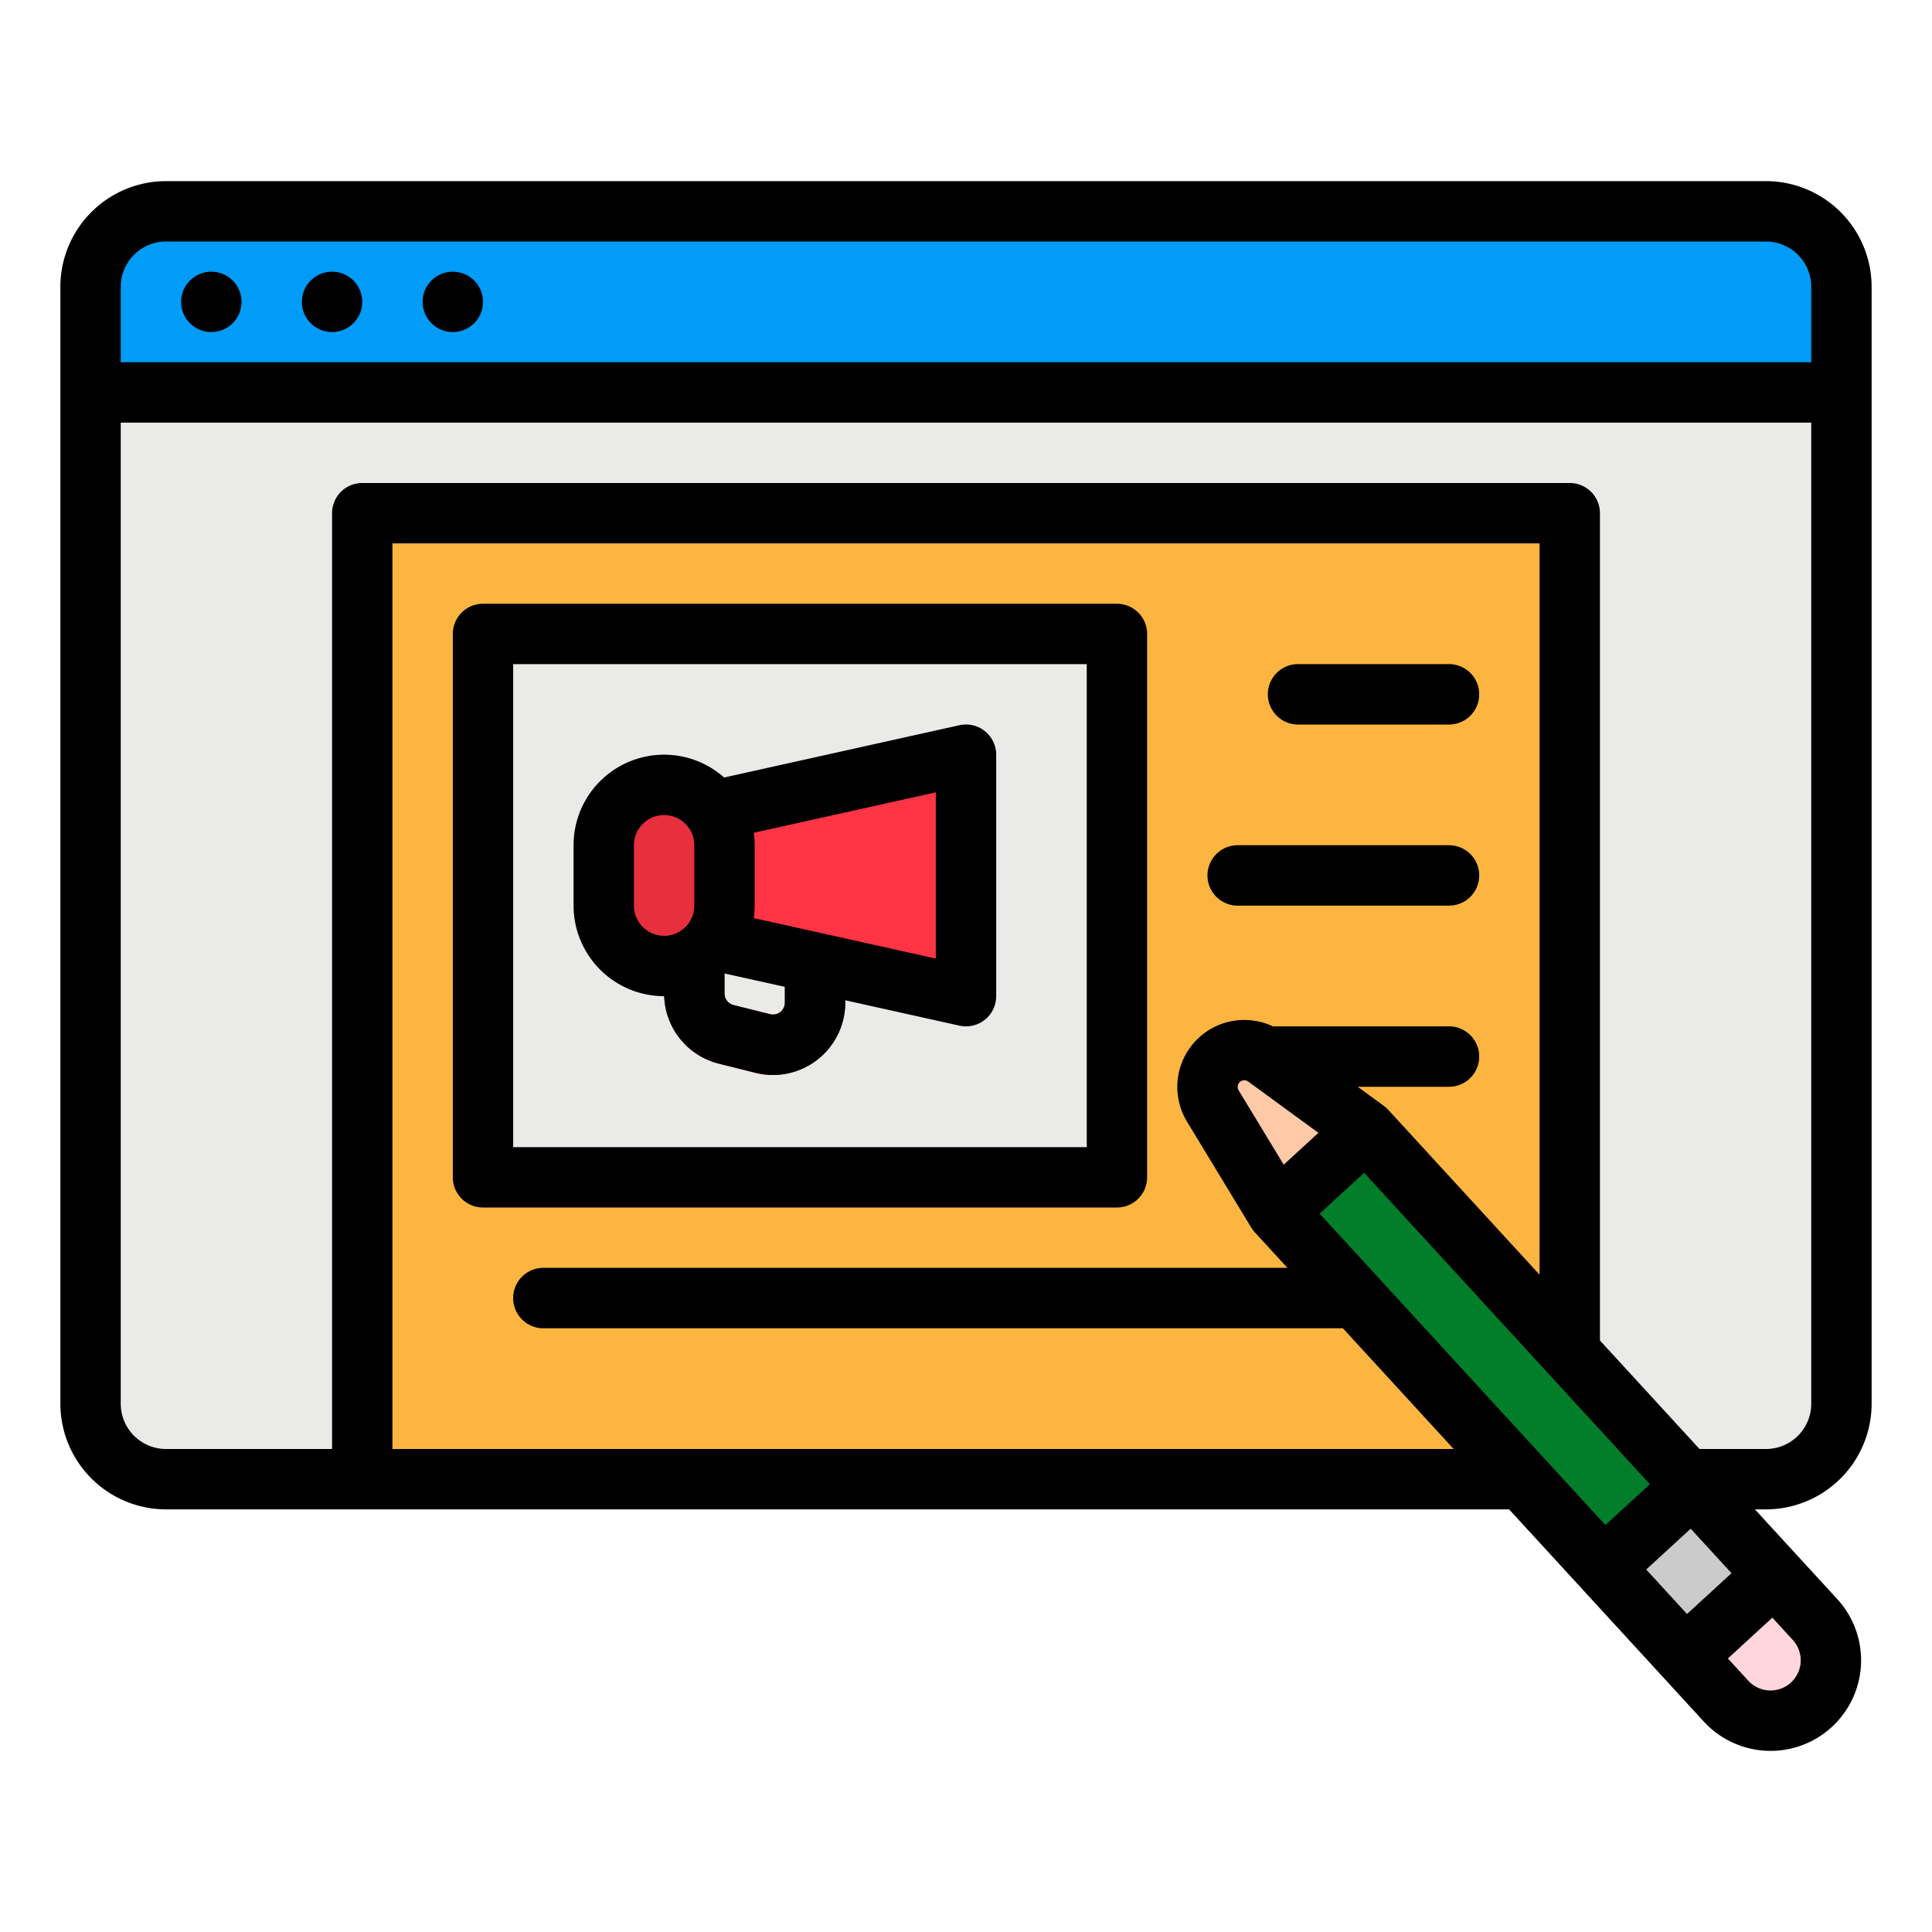
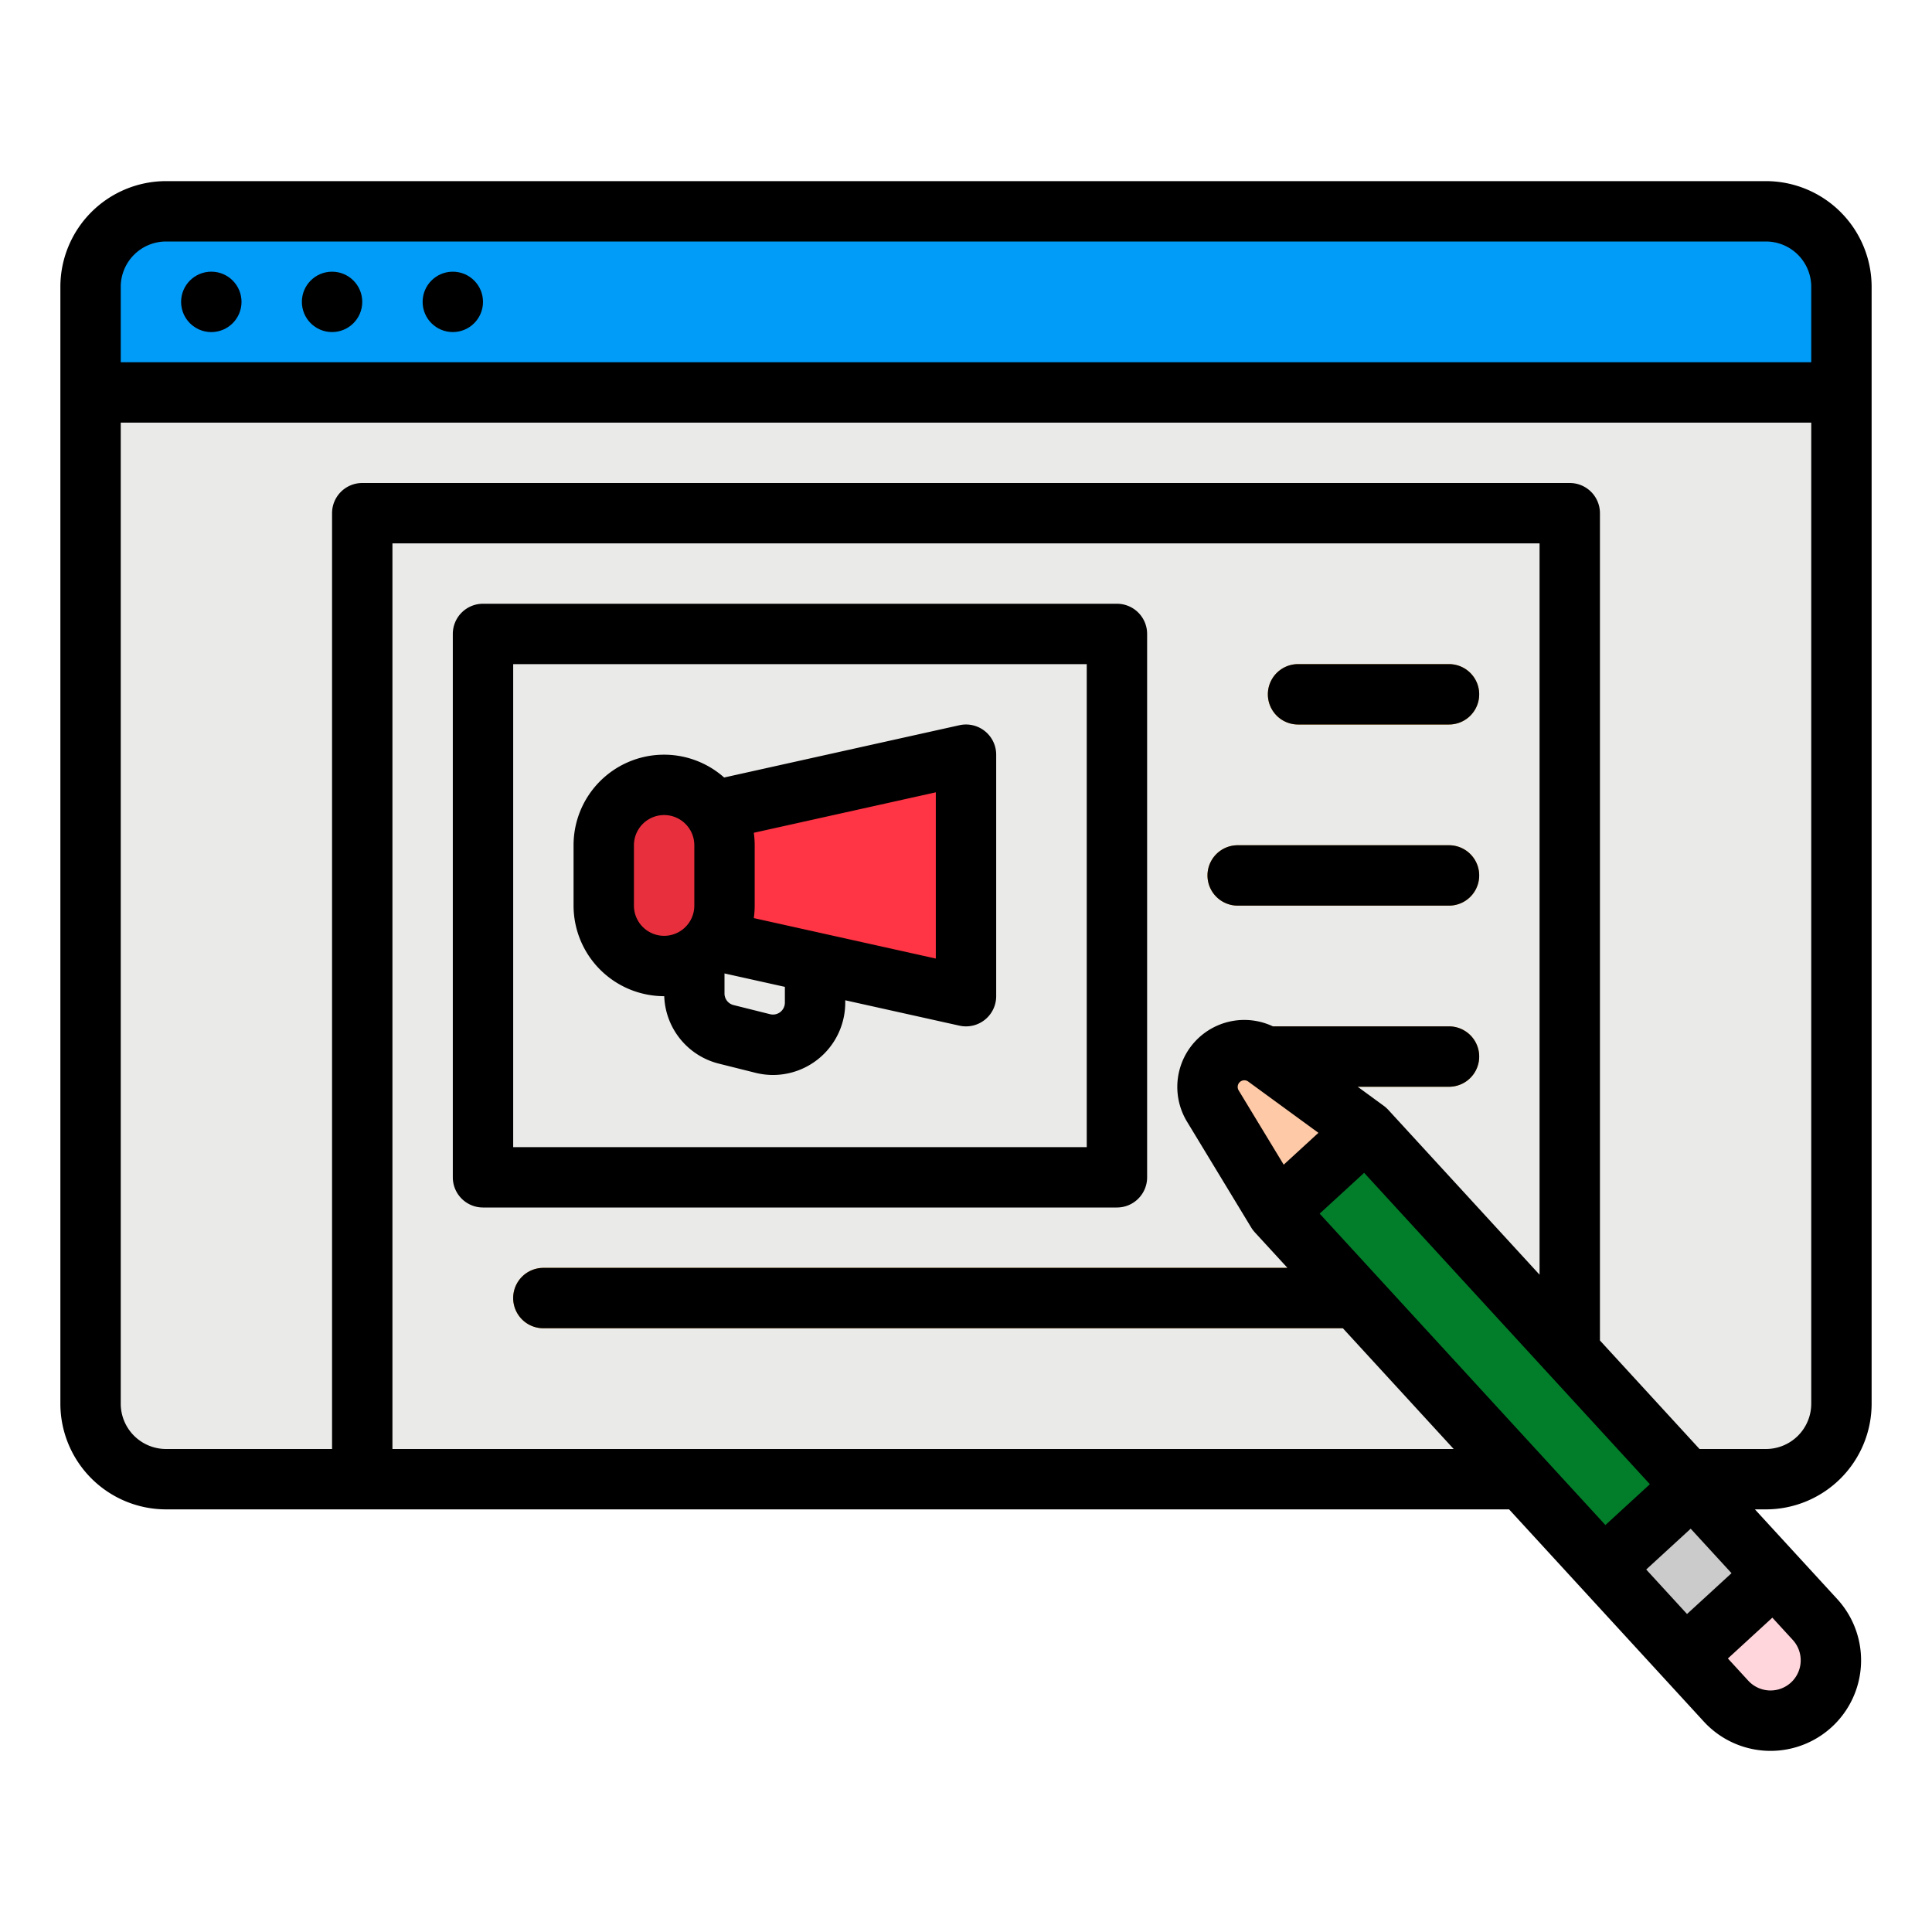
<svg xmlns="http://www.w3.org/2000/svg" height="512" viewBox="0 0 512 512" width="512">
  <g id="filled_outline" data-name="filled outline">
    <path d="m44 56h424a20 20 0 0 1 20 20v28a0 0 0 0 1 0 0h-464a0 0 0 0 1 0 0v-28a20 20 0 0 1 20-20z" fill="#009cf7" />
    <circle cx="56" cy="80" fill="#007af6" r="8" />
-     <circle cx="88" cy="80" fill="#007af6" r="8" />
-     <circle cx="120" cy="80" fill="#007af6" r="8" />
    <path d="m24 104h464a0 0 0 0 1 0 0v268a20 20 0 0 1 -20 20h-424a20 20 0 0 1 -20-20v-268a0 0 0 0 1 0 0z" fill="#eaeae8" />
-     <path d="m96 136h320v256h-320z" fill="#fbb540" />
-     <path d="m128 168h168v144h-168z" fill="#eaeae8" />
-     <path d="m204.886 284.876a19.32 19.32 0 0 1 -4.688-.58l-9.688-2.422a19.129 19.129 0 0 1 -14.51-18.584v-23.29a8 8 0 0 1 16 0v23.29a3.152 3.152 0 0 0 2.391 3.062l9.687 2.421a3.156 3.156 0 0 0 3.922-3.062v-17.711a8 8 0 0 1 16 0v17.711a19.171 19.171 0 0 1 -19.114 19.165z" fill="#961b20" />
    <g fill="#d18d28">
      <path d="m384 192h-40a8 8 0 0 1 0-16h40a8 8 0 0 1 0 16z" />
      <path d="m384 240h-56a8 8 0 0 1 0-16h56a8 8 0 0 1 0 16z" />
      <path d="m384 288h-56a8 8 0 0 1 0-16h56a8 8 0 0 1 0 16z" />
      <path d="m368 352h-224a8 8 0 0 1 0-16h224a8 8 0 0 1 0 16z" />
    </g>
    <path d="m388.298 289.27h32v160h-32z" fill="#027e2a" transform="matrix(.737 -.676 .676 .737 -143.256 370.565)" />
    <path d="m321.415 293.107 17 28.039 23.585-21.636-26.48-19.343a9.758 9.758 0 0 0 -12.354.69 9.758 9.758 0 0 0 -1.751 12.25z" fill="#fdc9a6" />
    <path d="m453.207 424h32a0 0 0 0 1 0 0v16a16 16 0 0 1 -16 16 16 16 0 0 1 -16-16v-16a0 0 0 0 1 0 0z" fill="#ffd6db" transform="matrix(.737 -.676 .676 .737 -173.994 433.072)" />
    <path d="m431.571 400.423h32v32h-32z" fill="#cbcbcb" transform="matrix(.737 -.676 .676 .737 -163.748 412.236)" />
    <path d="m184 248 72 16v-64l-72 16z" fill="#ff3444" />
    <rect fill="#e82f3e" height="48" rx="16" width="32" x="160" y="208" />
    <path d="m468 48h-424a28.032 28.032 0 0 0 -28 28v296a28.032 28.032 0 0 0 28 28h355.924l40.783 44.439 10.818 11.789a24 24 0 1 0 35.365-32.456l-10.819-11.788-11-11.984h2.929a28.032 28.032 0 0 0 28-28v-296a28.032 28.032 0 0 0 -28-28zm-436 28a12.013 12.013 0 0 1 12-12h424a12.013 12.013 0 0 1 12 12v20h-448zm72 308v-240h304v193.809l-40.111-43.709c-.1-.11-.21-.209-.316-.312-.07-.068-.135-.139-.208-.2a8.141 8.141 0 0 0 -.653-.535l-6.912-5.053h24.2a8 8 0 0 0 0-16h-46.66a17.751 17.751 0 0 0 -22.766 25.255l16.965 27.976.035.057v.006c.006.011.014.02.021.031a7.923 7.923 0 0 0 .451.659c.064.084.135.162.2.243.09.11.175.223.272.329l8.673 9.444h-197.191a8 8 0 0 0 0 16h211.874l29.367 32zm348.98 38.317-5.9 5.41-10.818-11.789 11.789-10.818 10.818 11.788zm-27.531-18.167-75.728-82.519 11.789-10.818 75.728 82.519zm-96.879-117.4a1.762 1.762 0 0 1 2.226-.125l18.6 13.587-9.2 8.44-11.944-19.695a1.761 1.761 0 0 1 .318-2.205zm146.047 159.144a8.011 8.011 0 0 1 -11.3-.485l-5.409-5.894 11.784-10.815 5.41 5.895a8 8 0 0 1 -.485 11.3zm-6.617-61.894h-17.61l-26.39-28.757v-219.243a8 8 0 0 0 -8-8h-320a8 8 0 0 0 -8 8v248h-44a12.013 12.013 0 0 1 -12-12v-260h448v260a12.013 12.013 0 0 1 -12 12z" />
    <circle cx="56" cy="80" r="8" />
    <circle cx="88" cy="80" r="8" />
    <circle cx="120" cy="80" r="8" />
    <path d="m304 312v-144a8 8 0 0 0 -8-8h-168a8 8 0 0 0 -8 8v144a8 8 0 0 0 8 8h168a8 8 0 0 0 8-8zm-16-8h-152v-128h152z" />
    <path d="m176 264h.03a19.115 19.115 0 0 0 14.48 17.875l9.69 2.425a19.32 19.32 0 0 0 4.688.58 19.171 19.171 0 0 0 19.112-19.169v-.627l30.265 6.726a8 8 0 0 0 9.735-7.81v-64a8 8 0 0 0 -9.735-7.81l-62.36 13.858a23.983 23.983 0 0 0 -39.905 17.952v16a24.027 24.027 0 0 0 24 24zm32 1.711a3.156 3.156 0 0 1 -3.922 3.062l-9.687-2.421a3.152 3.152 0 0 1 -2.391-3.062v-5.317l16 3.555zm40-11.684-48.233-10.719a24.063 24.063 0 0 0 .233-3.308v-16a24.063 24.063 0 0 0 -.233-3.308l48.233-10.719zm-80-30.027a8 8 0 0 1 16 0v16a8 8 0 0 1 -16 0z" />
    <path d="m344 192h40a8 8 0 0 0 0-16h-40a8 8 0 0 0 0 16z" />
    <path d="m328 240h56a8 8 0 0 0 0-16h-56a8 8 0 0 0 0 16z" />
  </g>
</svg>